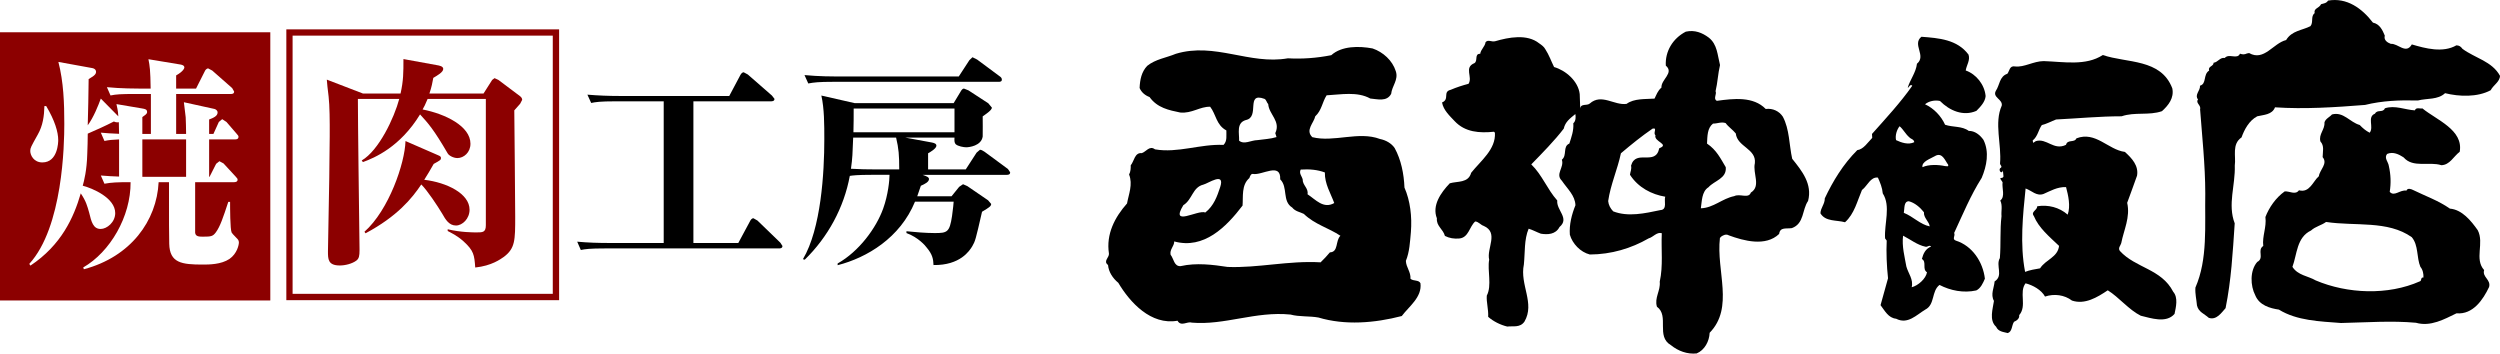
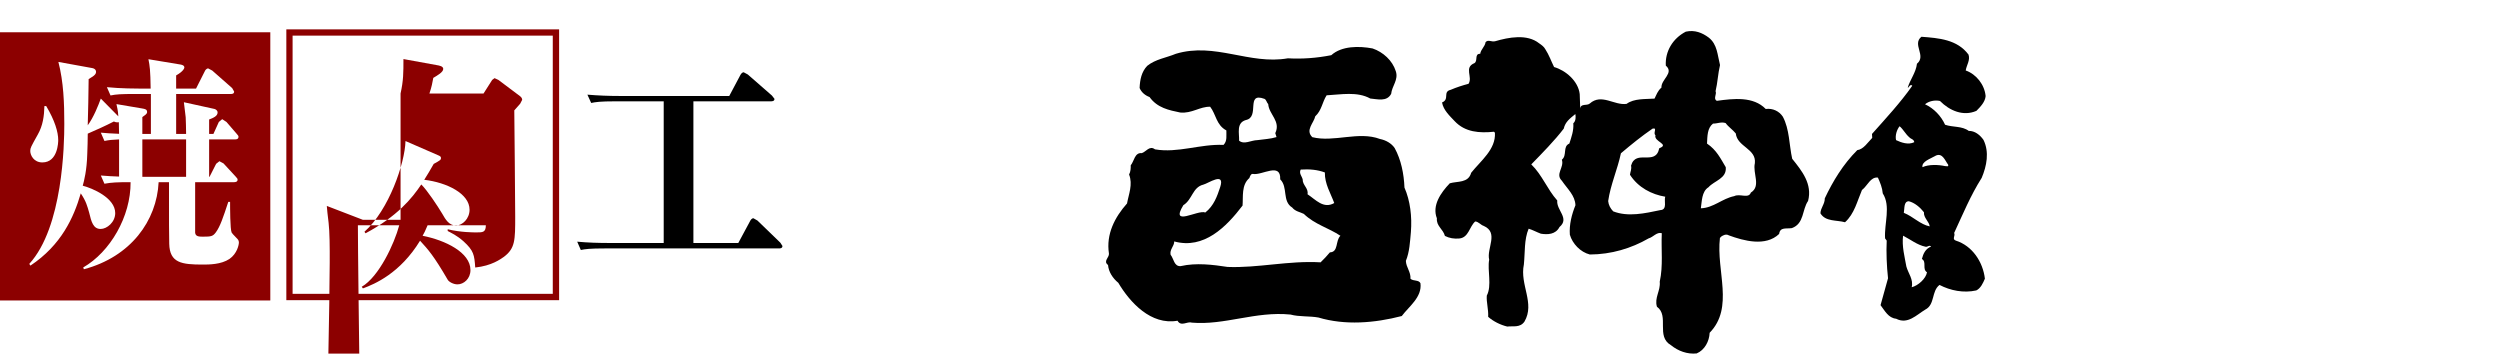
<svg xmlns="http://www.w3.org/2000/svg" version="1.1" id="レイヤー_1" x="0px" y="0px" width="304.01px" height="43.001px" viewBox="0 0 304.01 43.001" enable-background="new 0 0 304.01 43.001" xml:space="preserve">
  <rect x="17.31" y="16.951" fill="#8C0000" width="5.32" height="4.551" />
  <path fill-rule="evenodd" clip-rule="evenodd" fill="#8C0000" d="M27.9,31.491c-1.02,0.681-2.5,0.681-3.24,0.681  c-2.56,0-4.03-0.19-4.08-2.53c-0.03-1.44-0.03-2.04-0.03-7.49h-1.26c-0.23,4.69-3.38,9.069-9.09,10.59l-0.08-0.22  c3.26-1.87,5.79-6.18,5.76-10.37c-1.65,0-2.3,0.03-3.18,0.19l-0.44-1c1.07,0.07,1.18,0.1,2.22,0.129v-4.52  c-0.8,0.03-1.27,0.08-1.78,0.19l-0.44-1.011c0.85,0.08,0.99,0.08,2.22,0.141c0-0.38-0.03-0.71-0.03-1.41  c-0.29,0.051-0.47-0.029-0.6-0.09c-1.04,0.54-2.11,1.01-3.18,1.48c0,0.39-0.03,2.109-0.06,2.479c-0.05,1.95-0.38,3.26-0.55,3.851  c1.16,0.299,3.95,1.469,3.95,3.33c0,1.109-1.01,1.93-1.77,1.93c-0.91,0-1.13-0.871-1.4-1.99c-0.23-0.79-0.36-1.36-1.02-2.34  C8.97,26.451,7.46,29.8,3.7,32.3l-0.14-0.209c4.09-4.471,4.26-14.541,4.26-17.021c0-2.56-0.09-5.101-0.72-7.54l4.07,0.74  c0.19,0.02,0.51,0.13,0.51,0.48c0,0.379-0.49,0.6-0.9,0.869c0,0.91-0.08,4.82-0.11,5.62c0.71-0.96,1.29-2.43,1.59-3.25l2.13,2.16  c-0.04-0.771-0.16-1.12-0.23-1.489l3.12,0.529c0.36,0.061,0.61,0.109,0.61,0.439c0,0.261-0.33,0.41-0.58,0.61v2.05h1.04v-3.26v-1.6  H16.4c-1.67,0-2.27,0.039-2.96,0.18L13,10.601c1.7,0.17,3.62,0.17,3.9,0.17h1.42c-0.03-2.23-0.11-2.76-0.27-3.57l3.92,0.65  c0.13,0.029,0.45,0.09,0.45,0.359c0,0.08-0.11,0.461-1,0.961v1.6h2.42l1.07-2.12c0.02-0.069,0.18-0.33,0.41-0.33l0.49,0.261  l2.42,2.129l0.24,0.42c0,0.271-0.22,0.301-0.41,0.301h-6.64v4.859h1.21c0-0.3-0.03-1.879-0.05-2.029c-0.16-1.4-0.19-1.57-0.22-1.83  l3.73,0.82c0.16,0.049,0.37,0.189,0.37,0.43c0,0.439-0.53,0.66-1.03,0.85v1.76h0.52l0.66-1.459l0.41-0.341l0.52,0.341l1.19,1.379  c0.24,0.28,0.27,0.301,0.27,0.431c0,0.26-0.22,0.31-0.41,0.31h-3.16v4.551h0.05l0.8-1.58l0.4-0.32l0.5,0.27l1.45,1.57  c0.23,0.24,0.26,0.3,0.26,0.41c0,0.24-0.22,0.3-0.42,0.3h-4.74V28.3c0.05,0.48,0.51,0.48,0.96,0.48c0.98,0,1.2-0.04,1.56-0.529  c0.52-0.711,0.88-1.781,1.51-3.701h0.22c0,0.681,0,3.341,0.19,3.73c0.08,0.141,0.15,0.189,0.61,0.68  c0.13,0.121,0.27,0.271,0.27,0.521C29.05,29.771,28.84,30.841,27.9,31.491z M4.6,16.351c0.61-1.07,0.77-2.23,0.8-3.45h0.22  c1.04,1.74,1.46,3.149,1.46,4.13c0,0.25-0.04,2.721-1.93,2.721c-1.04,0-1.47-0.871-1.47-1.391C3.68,17.981,3.76,17.861,4.6,16.351z   M32.63,3.921H0v32.619h32.87V3.921H32.63z" />
  <path d="M84.32,12.321V29.55h5.46l1.43-2.659c0.05-0.101,0.19-0.351,0.41-0.351l0.49,0.28l2.78,2.69l0.26,0.4  c0,0.299-0.3,0.299-0.4,0.299H73.62c-1.93,0-2.44,0.08-2.99,0.19l-0.44-1.01c1.29,0.12,2.6,0.159,3.92,0.159h6.6V12.321h-5.85  c-1.92,0-2.44,0.091-2.97,0.2l-0.46-1.01c1.3,0.109,2.6,0.16,3.92,0.16h13.33l1.35-2.541c0.05-0.09,0.19-0.34,0.41-0.34l0.5,0.271  l2.93,2.56l0.31,0.4c0,0.3-0.31,0.3-0.45,0.3H84.32z" />
-   <path fill-rule="evenodd" clip-rule="evenodd" d="M101.74,9.3c-0.26,0-2.19,0-3.91-0.17l0.46,1.021c0.69-0.13,1.29-0.2,2.97-0.2  h20.16c0.19,0,0.41-0.02,0.41-0.27c0-0.211-0.14-0.32-0.3-0.43l-2.71-2.011l-0.56-0.28l-0.38,0.36L116.59,9.3H101.74z   M116.07,13.201v2.881h-12.29c0.03-1.08,0.03-1.881,0.03-2.881H116.07z M112.86,20.601v-1.96c0.2-0.11,1.01-0.57,1.01-0.921  c0-0.25-0.26-0.329-0.54-0.389l-3.26-0.601h6c-0.02,0.36-0.02,0.601,0.13,0.79c0.28,0.279,1.02,0.391,1.3,0.391  c0.32,0,1.83-0.16,2-1.311c0.02-0.35,0-2.061,0-2.45c0.28-0.2,1.12-0.739,1.12-1.06l-0.44-0.53l-2.41-1.57l-0.55-0.22  c-0.16,0-0.3,0.17-0.43,0.41l-0.82,1.359h-12.05l-4.04-0.92c0.36,1.58,0.36,3.541,0.36,5.33c0,4.03-0.39,10.86-2.6,14.57l0.22,0.061  c2.82-2.75,4.77-6.33,5.48-10.19c0.33-0.05,0.85-0.13,2.69-0.13h2.14c0,0.64-0.16,2.4-0.77,4.1c-0.85,2.37-2.93,5.21-5.54,6.68  v0.211c3.57-0.92,7.6-3.32,9.41-7.73h4.7c-0.04,0.38-0.04,0.65-0.2,1.77c-0.3,1.961-0.58,2.051-2.11,2.051  c-1.07,0-2.48-0.121-3.43-0.221v0.221c1.43,0.51,2.33,1.57,2.44,1.74c0.74,0.869,0.82,1.439,0.85,2.149  c3.24,0.05,4.39-1.74,4.72-2.3c0.35-0.61,0.39-0.721,1.18-4.18c0.91-0.541,1.11-0.69,1.11-0.951l-0.37-0.439l-2.53-1.73l-0.52-0.229  l-0.47,0.319l-0.93,1.15h-4.17c0.25-0.74,0.3-0.9,0.44-1.279c0.5-0.221,0.99-0.471,0.99-0.82c0-0.221-0.3-0.35-0.78-0.51h10.24  c0.19,0,0.41-0.03,0.41-0.311l-0.27-0.4l-2.85-2.1c-0.22-0.14-0.39-0.24-0.55-0.24l-0.41,0.351l-1.32,2.04H112.86z M106.53,20.601  c-0.94,0-2.15-0.02-3.05-0.08c0.19-1.35,0.19-1.801,0.27-3.79h5.22c0.32,1.36,0.38,2.13,0.38,3.87H106.53z" />
  <path fill-rule="evenodd" clip-rule="evenodd" fill="#8C0000" d="M67.22,4.332v31.399H35.58V4.332H67.22z M67.61,3.571H34.82v32.931  h33.17V3.571H67.61z" />
-   <path fill-rule="evenodd" clip-rule="evenodd" fill="#8C0000" d="M44.32,28.181c2.96-2.62,4.92-8.33,4.99-11.03l3.95,1.72  c0.33,0.131,0.36,0.211,0.36,0.35c0,0.221-0.08,0.271-0.88,0.711c-0.44,0.76-0.71,1.25-1.15,1.93c2.75,0.33,5.51,1.68,5.51,3.641  c0,1.09-0.87,1.92-1.65,1.92c-0.85,0-1.28-0.74-1.67-1.431c-0.6-1-1.83-2.85-2.55-3.56c-1.15,1.71-2.91,3.869-6.78,5.939  L44.32,28.181z M48.71,11.371c0.35-1.58,0.35-2.529,0.35-4.189l4.07,0.74C53.41,7.97,53.9,8.05,53.9,8.38  c0,0.391-0.69,0.781-1.21,1.09c-0.11,0.591-0.19,1.07-0.47,1.9h6.58l1.05-1.65l0.29-0.219l0.47,0.219l2.61,1.961  c0.14,0.109,0.28,0.25,0.28,0.46l-0.25,0.479l-0.71,0.801c0.02,2.039,0.11,11.109,0.11,12.93c0,2.859,0,3.84-1.37,4.88  c-0.42,0.29-1.49,1.09-3.49,1.3c-0.11-1.529-0.17-2.04-1.42-3.18c-0.83-0.74-1.51-1.03-1.93-1.26V27.88  c1.6,0.381,3.1,0.381,3.51,0.381c0.74,0,1.13,0,1.13-0.87v-15.36H52c-0.28,0.68-0.44,0.99-0.61,1.28c2.75,0.54,5.82,2.021,5.82,4.17  c0,1.06-0.82,1.739-1.58,1.739c-0.5,0-1.05-0.309-1.19-0.569c-1.7-2.92-2.36-3.649-3.36-4.739c-2.42,3.969-5.53,5.279-6.95,5.799  l-0.14-0.199c2.09-1.221,3.95-5.2,4.56-7.48h-5.03c0,2.77,0.14,13.51,0.2,18.27v0.111c0,0.709-0.06,1.029-0.39,1.279  c-0.52,0.38-1.34,0.59-2.01,0.59c-1.44,0-1.44-0.779-1.44-1.72c0-1.21,0.16-7.8,0.16-8.979c0-2.42,0.17-7.641-0.08-9.841  c-0.12-0.909-0.19-1.68-0.22-2.06l4.39,1.689H48.71z" />
-   <path d="M299.449,5.94c-0.209-0.279-0.379-0.41-0.739-0.43c-1.64,0.95-3.771,0.381-5.421-0.109c-0.719,1.25-1.67-0.141-2.559-0.07  c-0.421-0.15-0.881-0.46-0.73-1c-0.28-0.68-0.62-1.41-1.44-1.58c-1.319-1.721-3.159-3.08-5.46-2.68  c-0.199,0.33-0.52,0.34-0.85,0.439c-0.23,0.5-0.92,0.48-0.78,1.09c-0.51,0.381-0.12,1.11-0.51,1.58  c-1.011,0.521-2.261,0.53-2.96,1.69c-1.57,0.38-2.68,2.62-4.5,1.58l-0.26,0.05c-0.311,0.141-0.51,0.141-0.851,0.029  c-0.33,0.75-1.34-0.079-1.851,0.521c-0.569-0.11-0.829,0.521-1.359,0.58c0.02,0.45-0.72,0.42-0.54,0.95  c-0.76,0.48-0.271,1.609-1.11,1.84c0.051,0.62-0.699,1.08-0.24,1.68c-0.34,0.42,0.4,0.69,0.25,1.18  c0.23,3.141,0.631,6.811,0.631,10.24c-0.07,3.931,0.32,7.971-1.2,11.451c-0.05,0.789,0.13,1.43,0.19,2.17  c0.189,0.81,0.859,0.989,1.439,1.51c0.95,0.32,1.57-0.67,2.04-1.18c0.69-3.421,0.87-6.74,1.11-10.311  c-0.881-2.301,0.09-4.62,0.01-7.03c0.16-1.14-0.38-2.601,0.82-3.42c0.34-0.95,0.91-2.04,1.91-2.569  c0.76-0.181,1.819-0.181,2.16-1.091c3.59,0.24,7.289,0,10.949-0.29c2.1-0.52,4.25-0.6,6.42-0.539  c1.131-0.291,2.43-0.061,3.311-0.891c1.709,0.43,3.949,0.51,5.55-0.359c0.31-0.621,1.12-1.021,1.13-1.75  C303.05,7.451,300.96,7.061,299.449,5.94z" />
+   <path fill-rule="evenodd" clip-rule="evenodd" fill="#8C0000" d="M44.32,28.181c2.96-2.62,4.92-8.33,4.99-11.03l3.95,1.72  c0.33,0.131,0.36,0.211,0.36,0.35c0,0.221-0.08,0.271-0.88,0.711c-0.44,0.76-0.71,1.25-1.15,1.93c2.75,0.33,5.51,1.68,5.51,3.641  c0,1.09-0.87,1.92-1.65,1.92c-0.85,0-1.28-0.74-1.67-1.431c-0.6-1-1.83-2.85-2.55-3.56c-1.15,1.71-2.91,3.869-6.78,5.939  L44.32,28.181z M48.71,11.371c0.35-1.58,0.35-2.529,0.35-4.189l4.07,0.74C53.41,7.97,53.9,8.05,53.9,8.38  c0,0.391-0.69,0.781-1.21,1.09c-0.11,0.591-0.19,1.07-0.47,1.9h6.58l1.05-1.65l0.29-0.219l0.47,0.219l2.61,1.961  c0.14,0.109,0.28,0.25,0.28,0.46l-0.25,0.479l-0.71,0.801c0.02,2.039,0.11,11.109,0.11,12.93c0,2.859,0,3.84-1.37,4.88  c-0.42,0.29-1.49,1.09-3.49,1.3c-0.11-1.529-0.17-2.04-1.42-3.18c-0.83-0.74-1.51-1.03-1.93-1.26V27.88  c1.6,0.381,3.1,0.381,3.51,0.381c0.74,0,1.13,0,1.13-0.87H52c-0.28,0.68-0.44,0.99-0.61,1.28c2.75,0.54,5.82,2.021,5.82,4.17  c0,1.06-0.82,1.739-1.58,1.739c-0.5,0-1.05-0.309-1.19-0.569c-1.7-2.92-2.36-3.649-3.36-4.739c-2.42,3.969-5.53,5.279-6.95,5.799  l-0.14-0.199c2.09-1.221,3.95-5.2,4.56-7.48h-5.03c0,2.77,0.14,13.51,0.2,18.27v0.111c0,0.709-0.06,1.029-0.39,1.279  c-0.52,0.38-1.34,0.59-2.01,0.59c-1.44,0-1.44-0.779-1.44-1.72c0-1.21,0.16-7.8,0.16-8.979c0-2.42,0.17-7.641-0.08-9.841  c-0.12-0.909-0.19-1.68-0.22-2.06l4.39,1.689H48.71z" />
  <path fill-rule="evenodd" clip-rule="evenodd" d="M212.91,23.42c-0.271,0.78-1.34,0.08-2.021,0.43c-1.46,0.291-2.521,1.43-4.06,1.48  c0.13-0.811,0.09-2.04,0.93-2.561c0.7-0.799,2.24-1.049,2.1-2.439c-0.629-1.051-1.119-2.09-2.279-2.87  c0.05-0.899,0.02-1.88,0.729-2.431c0.53,0.011,1.011-0.25,1.54-0.059c0.301,0.439,0.881,0.819,1.23,1.26  c0.18,1.64,2.51,1.84,2.32,3.609C213.109,21.081,214.18,22.63,212.91,23.42z M201.9,25.55c-1.861,0.39-3.92,0.86-5.73,0.15  c-0.34-0.36-0.561-0.761-0.61-1.25c0.29-2.011,1.13-3.83,1.55-5.81c1.26-1.07,2.541-2.101,3.851-3c0.64-0.141,0.01,0.539,0.35,0.799  c-0.25,0.791,1.78,1.09,0.46,1.59c-0.449,2.221-2.85,0.051-3.43,2.121c0.1,0.399-0.09,0.729-0.13,1.1c1,1.561,2.649,2.4,4.29,2.67  C202.32,24.38,202.8,25.51,201.9,25.55z M216.8,14.19c-0.44-0.67-1.22-1.049-2.08-0.939c-1.51-1.55-3.91-1.27-5.94-0.99  c-0.49-0.23,0.021-0.82-0.16-1.17c0.25-1.029,0.291-2.14,0.541-3.18c-0.311-1.21-0.32-2.52-1.371-3.34  C207,3.981,206.09,3.61,205,3.85c-1.6,0.83-2.53,2.41-2.43,4.131c1.049,0.89-0.601,1.689-0.531,2.67  c-0.459,0.39-0.609,0.879-0.84,1.34c-1.1,0.08-2.489-0.04-3.399,0.64c-1.5,0.22-3.05-1.31-4.479-0.04  c-0.351,0.301-1.101-0.04-1.16,0.61c-0.021-0.5-0.041-1.181-0.061-1.761c-0.18-1.59-1.72-2.89-3.119-3.289  c-0.351-0.711-0.621-1.49-1.061-2.16c-0.17-0.32-0.46-0.52-0.75-0.721c-1.471-1.18-3.73-0.729-5.34-0.26  c-0.45,0.131-0.87-0.25-1.18,0.12c-0.07,0.54-0.58,0.88-0.65,1.41c-0.73-0.011-0.26,0.83-0.69,1.13  c-1.329,0.54-0.19,1.68-0.729,2.52c-0.73,0.19-1.44,0.42-2.17,0.73c-1.01,0.24-0.09,1.141-1.051,1.54  c0.16,0.94,0.95,1.649,1.541,2.28c1.27,1.35,3.029,1.46,4.77,1.279l0.119,0.121c0.121,2.029-1.719,3.399-2.889,4.869  c-0.351,1.28-1.67,1-2.601,1.28c-1.101,1.149-2.181,2.7-1.569,4.26c-0.08,0.95,0.739,1.28,0.979,2.14  c0.53,0.271,1.11,0.371,1.76,0.311c1.13-0.12,1.21-1.439,1.92-2.07c0.41,0.021,0.67,0.43,1.04,0.541  c1.859,0.829,0.33,2.719,0.66,4.109c-0.24,1.311,0.359,3.13-0.29,4.37c-0.06,0.829,0.21,1.6,0.17,2.579  c0.63,0.551,1.46,0.971,2.319,1.181c0.73-0.09,1.551,0.17,2.091-0.601c1.31-2.25-0.591-4.469-0.07-6.949  c0.15-1.471,0.021-3.03,0.58-4.35c0.5,0.149,0.95,0.41,1.49,0.609c0.819,0.13,1.79,0.1,2.26-0.811  c1.271-1.069-0.399-2.039-0.271-3.229c-1.239-1.39-1.819-3.09-3.159-4.39c1.329-1.36,2.86-2.92,3.95-4.35  c0.18-0.83,0.779-1.25,1.41-1.771c0.06,0.33,0.069,0.86-0.25,1.12c0.069,0.9-0.23,1.68-0.48,2.47c-0.84,0.351-0.24,1.431-0.91,1.96  c0.311,0.96-0.84,1.74,0,2.561c0.689,1.01,1.609,1.789,1.65,2.979c-0.45,1.11-0.771,2.36-0.68,3.58c0.31,1.09,1.279,2.12,2.43,2.41  c2.609-0.011,5.029-0.74,7.15-1.96c0.559-0.15,0.989-0.811,1.6-0.631c-0.09,2.051,0.18,3.961-0.25,5.9  c0.119,1.09-0.67,1.94-0.34,3.04c1.549,1.12-0.17,3.601,1.709,4.681c0.871,0.709,1.99,1.119,3.121,1c0.969-0.4,1.539-1.48,1.58-2.51  c3-3.08,0.779-7.511,1.25-11.531l0.159-0.17c0.229-0.16,0.591-0.35,0.921-0.149c1.819,0.67,4.489,1.399,6.119-0.17  c0.12-0.87,0.86-0.601,1.551-0.71c1.52-0.551,1.229-2.25,1.969-3.301c0.541-2.06-0.739-3.649-1.93-5.129  C217.56,17.61,217.619,15.721,216.8,14.19z" />
  <path fill-rule="evenodd" clip-rule="evenodd" d="M161.72,30.69c-0.31,0.371-0.739,0.84-1.13,1.211  c-3.88-0.23-7.63,0.709-11.31,0.56c-1.8-0.271-3.8-0.53-5.7-0.101c-0.82,0.07-0.84-0.909-1.23-1.379  c-0.14-0.65,0.45-1.041,0.44-1.621c3.61,0.99,6.33-1.76,8.31-4.359c0.09-1.08-0.16-2.5,0.83-3.35c0.07-0.211,0.19-0.541,0.43-0.5  c1.11,0.209,3.41-1.471,3.32,0.66c0.971,0.949,0.21,2.66,1.46,3.43c0.38,0.48,0.96,0.539,1.41,0.77c1.351,1.301,3,1.69,4.45,2.66  C162.369,29.28,162.789,30.651,161.72,30.69z M143.9,24.951c1.11-0.69,1.1-2.171,2.43-2.5c0.57-0.13,2.68-1.63,2.05,0.3  c-0.37,1.12-0.77,2.27-1.81,3.09C145.67,25.46,142.24,27.67,143.9,24.951z M151.49,14.6c1.78-0.35-0.08-3.439,2.27-2.58  c0.25,0.121,0.26,0.44,0.46,0.641c0.09,1.26,1.55,2.07,0.86,3.529l0.15,0.48c-0.73,0.23-1.551,0.26-2.32,0.37  c-0.771,0.01-1.61,0.58-2.23,0.069C150.72,16.221,150.31,14.951,151.49,14.6z M158.17,20.621c1.05-0.07,2.029,0.01,2.939,0.351  c-0.029,1.389,0.7,2.52,1.141,3.719c-1.311,0.75-2.25-0.41-3.25-1.069c0.14-0.74-0.61-1.091-0.59-1.81  C158.32,21.43,157.93,21.081,158.17,20.621z M171.52,33.901c0.051-0.86-0.529-1.371-0.56-2.18c0.45-1.091,0.5-2.32,0.61-3.5  c0.149-1.891-0.08-3.801-0.781-5.41c-0.069-1.681-0.409-3.381-1.189-4.801c-0.39-0.59-1.09-0.97-1.79-1.109  c-2.6-0.98-5.6,0.439-8.229-0.221c-0.881-0.859,0.189-1.72,0.359-2.539c0.791-0.721,0.84-1.701,1.381-2.551  c1.739-0.09,3.729-0.49,5.31,0.391c0.86,0.069,2.01,0.43,2.54-0.57c0.09-0.95,0.92-1.71,0.561-2.76  c-0.41-1.301-1.541-2.32-2.82-2.76c-1.65-0.311-3.76-0.32-5.021,0.819c-1.78,0.351-3.53,0.479-5.28,0.38  c-4.66,0.82-8.87-1.98-13.62-0.55c-1.17,0.489-2.47,0.649-3.49,1.47c-0.68,0.721-0.88,1.66-0.92,2.69  c0.21,0.521,0.68,0.909,1.21,1.1c0.94,1.32,2.37,1.601,3.72,1.88c1.4,0.15,2.42-0.74,3.65-0.699c0.72,0.92,0.73,2.22,1.97,2.879  c-0.02,0.611,0.13,1.301-0.35,1.761c-2.81-0.13-5.55,1.021-8.33,0.54c-0.67-0.51-1.09,0.311-1.61,0.46  c-0.87-0.091-0.91,0.97-1.34,1.479c0.01,0.33-0.01,0.78-0.2,1.121c0.48,1.199-0.05,2.399-0.25,3.52c-1.49,1.68-2.56,3.72-2.2,6.09  c0.06,0.48-0.74,0.92-0.11,1.391c0.07,0.85,0.58,1.619,1.25,2.17c1.42,2.389,3.97,5.18,7.2,4.609c0.43,0.76,1.18,0.05,1.72,0.23  c4,0.35,7.77-1.41,12.02-0.98c1.07,0.29,2.29,0.16,3.391,0.359c3.25,0.971,6.819,0.681,10.14-0.18c0.86-1.16,2.489-2.289,2.271-3.99  C172.51,34,171.9,34.221,171.52,33.901z" />
  <path fill-rule="evenodd" clip-rule="evenodd" d="M236.539,20.201c-0.819-0.181-2-0.229-2.76,0.13c-0.119-0.7,0.98-1.02,1.53-1.359  c0.89-0.5,1.21,0.559,1.591,1.049C236.99,20.34,236.699,20.18,236.539,20.201z M233.71,31.491c0.62,0.359,0,1.23,0.62,1.619  c-0.131,0.781-1.09,1.631-1.86,1.82c0.229-0.959-0.41-1.66-0.649-2.52c-0.201-1.17-0.561-2.43-0.4-3.75  c0.9,0.46,1.74,1.14,2.72,1.34c0.29,0.07,0.44-0.26,0.69-0.02C234.15,30.25,233.88,30.831,233.71,31.491z M230.57,17.041  c-0.141-0.569,0.109-1.31,0.43-1.69c0.46,0.391,0.72,0.961,1.189,1.351c0.16,0.2,0.57,0.229,0.59,0.59  C232.06,17.641,231.23,17.35,230.57,17.041z M233.96,25.811c-0.06,0.68,0.649,1.149,0.7,1.719c-1.17-0.239-1.99-1.189-3.15-1.649  c0.109-0.54-0.029-1.39,0.609-1.409C232.83,24.651,233.49,25.21,233.96,25.811z M241.199,17.01c-0.43-0.609-1.06-1.109-1.789-1.09  c-0.83-0.62-1.93-0.42-2.881-0.75c-0.479-1.061-1.369-2-2.439-2.49c0.47-0.39,1.199-0.539,1.82-0.4c1.17,1.181,2.83,1.9,4.43,1.201  c0.51-0.51,1.07-1.11,1.12-1.801c-0.13-1.39-1.14-2.66-2.421-3.109c0.101-0.66,0.57-1.24,0.341-1.93  c-1.37-1.841-3.61-2.011-5.729-2.17c-1.16,0.93,0.639,2.309-0.541,3.279c-0.119,1.07-0.83,1.92-1.119,2.9  c0.08,0.119,0.299-0.53,0.549-0.221c-1.399,2.01-3.209,3.961-4.899,5.86l0.03,0.479c-0.51,0.51-1.051,1.391-1.82,1.49  c-1.74,1.74-2.97,3.79-3.949,5.86c0.01,0.7-0.5,1.13-0.531,1.819c0.611,1.041,1.951,0.801,2.99,1.09  c1.141-1.02,1.49-2.59,2.061-3.92c0.67-0.51,1.04-1.629,1.939-1.51c0.271,0.61,0.53,1.221,0.59,1.92c1,1.561,0.17,3.631,0.281,5.471  l0.199,0.27c-0.07,1.4,0,3.12,0.16,4.58c-0.29,1.07-0.62,2.189-0.91,3.27c0.51,0.67,0.95,1.561,1.891,1.65  c1.41,0.73,2.469-0.46,3.549-1.109c1.201-0.61,0.73-2.23,1.73-3c1.33,0.689,2.92,1.01,4.471,0.67c0.539-0.26,0.819-0.891,1.049-1.43  c-0.239-2.041-1.529-4-3.539-4.631c-0.5-0.189-0.021-0.57-0.2-0.93c1.06-2.28,2-4.57,3.351-6.7  C241.59,20.18,241.93,18.5,241.199,17.01z" />
-   <path fill-rule="evenodd" clip-rule="evenodd" d="M248.51,23.581c0.83-0.359,1.67-0.87,2.73-0.83c0.27,1.02,0.569,2.311,0.199,3.35  c-1.039-0.899-2.369-1.229-3.699-1.02c-0.021,0.529-0.83,0.65-0.41,1.199c0.58,1.421,1.869,2.49,3.06,3.621  c-0.159,1.399-1.61,1.64-2.31,2.729c-0.6,0.101-1.26,0.21-1.82,0.431c-0.65-3.371-0.27-6.9,0.061-10.141  C247.07,23.18,247.66,23.901,248.51,23.581z M248.3,15.201c0.61-0.14,1.12-0.44,1.729-0.671c2.641-0.129,5.28-0.389,7.971-0.389  c1.6-0.551,3.33-0.07,4.9-0.621c0.799-0.72,1.5-1.609,1.26-2.779c-1.391-3.641-5.521-3.04-8.45-4.051  c-2.07,1.351-4.74,0.82-7.19,0.74c-1.25,0.01-2.369,0.78-3.48,0.65c-0.689-0.13-0.67,0.561-0.939,0.891  c-0.97,0.319-0.93,1.389-1.39,2.059c-0.47,0.82,0.85,1.031,0.71,1.811c-0.95,2.11,0,4.74-0.21,7.04c0,0.21,0.37,0.39,0.021,0.57  c-0.24,0.25,0.189,0.81,0.329,0.28l0.07,0.72c-0.07,0.271-0.32,0.11-0.399,0.271l0.289,0.439c-0.1,0.73,0.35,1.75-0.279,2.22  c0.299,0.64,0.09,1.261,0.149,1.91c-0.2,1.649-0.06,3.36-0.2,5.09c-0.539,0.91,0.471,2.14-0.64,2.841  c-0.06,0.779-0.521,1.569-0.08,2.369c-0.13,0.95-0.62,2.35,0.261,3.141c0.27,0.609,0.889,0.629,1.42,0.77  c0.56-0.189,0.459-0.92,0.76-1.37c0.33-0.14,0.689-0.399,0.629-0.81c0.98-1.131-0.059-2.771,0.771-3.87  c0.89,0.22,1.931,0.8,2.37,1.61c1.12-0.371,2.359-0.211,3.28,0.489c1.56,0.521,3.069-0.39,4.35-1.25  c1.37,0.851,2.56,2.37,4.011,3.091c1.229,0.289,3.09,0.959,4.109-0.221c0.17-0.82,0.46-1.98-0.16-2.689  c-1.449-2.811-4.58-2.871-6.49-4.971c-0.26-0.359,0.101-0.66,0.17-0.949c0.311-1.61,1.121-3.15,0.721-4.9  c0.42-1.11,0.79-2.18,1.199-3.301c0.211-1.199-0.6-2.1-1.479-2.889c-2.04-0.261-3.55-2.551-5.89-1.65  c-0.25,0.58-1.08,0.08-1.27,0.789c-1.49,0.74-2.351-0.859-3.671-0.449l-0.319,0.21l-0.061-0.29  C247.82,16.571,247.869,15.791,248.3,15.201z" />
-   <path fill-rule="evenodd" clip-rule="evenodd" d="M294.699,33.75c-0.369-0.07-0.189,0.41-0.43,0.46  c-3.89,1.729-8.82,1.521-12.67-0.11c-0.91-0.539-2.18-0.609-2.83-1.649c0.57-1.53,0.5-3.58,2.26-4.421  c0.551-0.5,1.24-0.609,1.83-1.039c3.53,0.539,7.49-0.221,10.42,1.85c0.84,0.99,0.57,2.48,1.051,3.61  C294.63,32.8,294.73,33.331,294.699,33.75z M302.08,32.84c-1.221-1.35,0.05-3.279-0.78-4.85c-0.81-1.15-1.91-2.5-3.38-2.62  c-1.381-0.97-2.98-1.53-4.471-2.261c-0.219-0.109-0.67-0.299-0.819,0.07c-0.78-0.13-1.479,0.78-2.03,0.15  c0.17-1.061,0.131-2.09-0.109-3.15c-0.061-0.49-0.61-0.959-0.211-1.459c0.721-0.311,1.431,0.039,2.01,0.42  c1.141,1.319,3.101,0.469,4.591,0.949c1.03-0.029,1.479-1.07,2.229-1.63c0.48-2.67-2.82-3.87-4.539-5.28  c-0.24,0.08-0.771-0.189-0.91,0.24c-1.16-0.061-2.44-0.66-3.65-0.25c-0.221,0.58-0.93,0.109-1.2,0.65c-1,0.4-0.1,1.64-0.649,2.32  c-0.461-0.23-0.84-0.551-1.211-0.94c-1.199-0.33-1.979-1.66-3.379-1.28c-0.24,0.301-0.801,0.52-0.91,0.98  c0.07,0.85-0.73,1.42-0.49,2.3c0.5,0.55,0.279,1.21,0.27,1.909c0.67,0.801-0.359,1.531-0.459,2.32  c-0.701,0.58-1.111,2.07-2.421,1.711c-0.43,0.619-1.18,0.069-1.739,0.139c-1.08,0.771-1.891,1.951-2.34,3.111  c0.159,1.26-0.41,2.33-0.261,3.52c-0.79,0.52,0.181,1.47-0.739,1.949c-0.9,1.051-0.841,2.891-0.23,4.061  c0.49,1.2,1.77,1.57,2.869,1.73c2.201,1.359,4.98,1.43,7.551,1.629c3.13-0.069,6.18-0.299,9.119-0.029  c1.771,0.51,3.441-0.43,4.931-1.15c2,0.18,3.229-1.66,3.96-3.199C302.93,33.991,301.82,33.701,302.08,32.84z" />
  <g>
</g>
  <g>
</g>
  <g>
</g>
  <g>
</g>
  <g>
</g>
  <g>
</g>
  <g>
</g>
  <g>
</g>
  <g>
</g>
  <g>
</g>
  <g>
</g>
  <g>
</g>
  <g>
</g>
  <g>
</g>
  <g>
</g>
</svg>